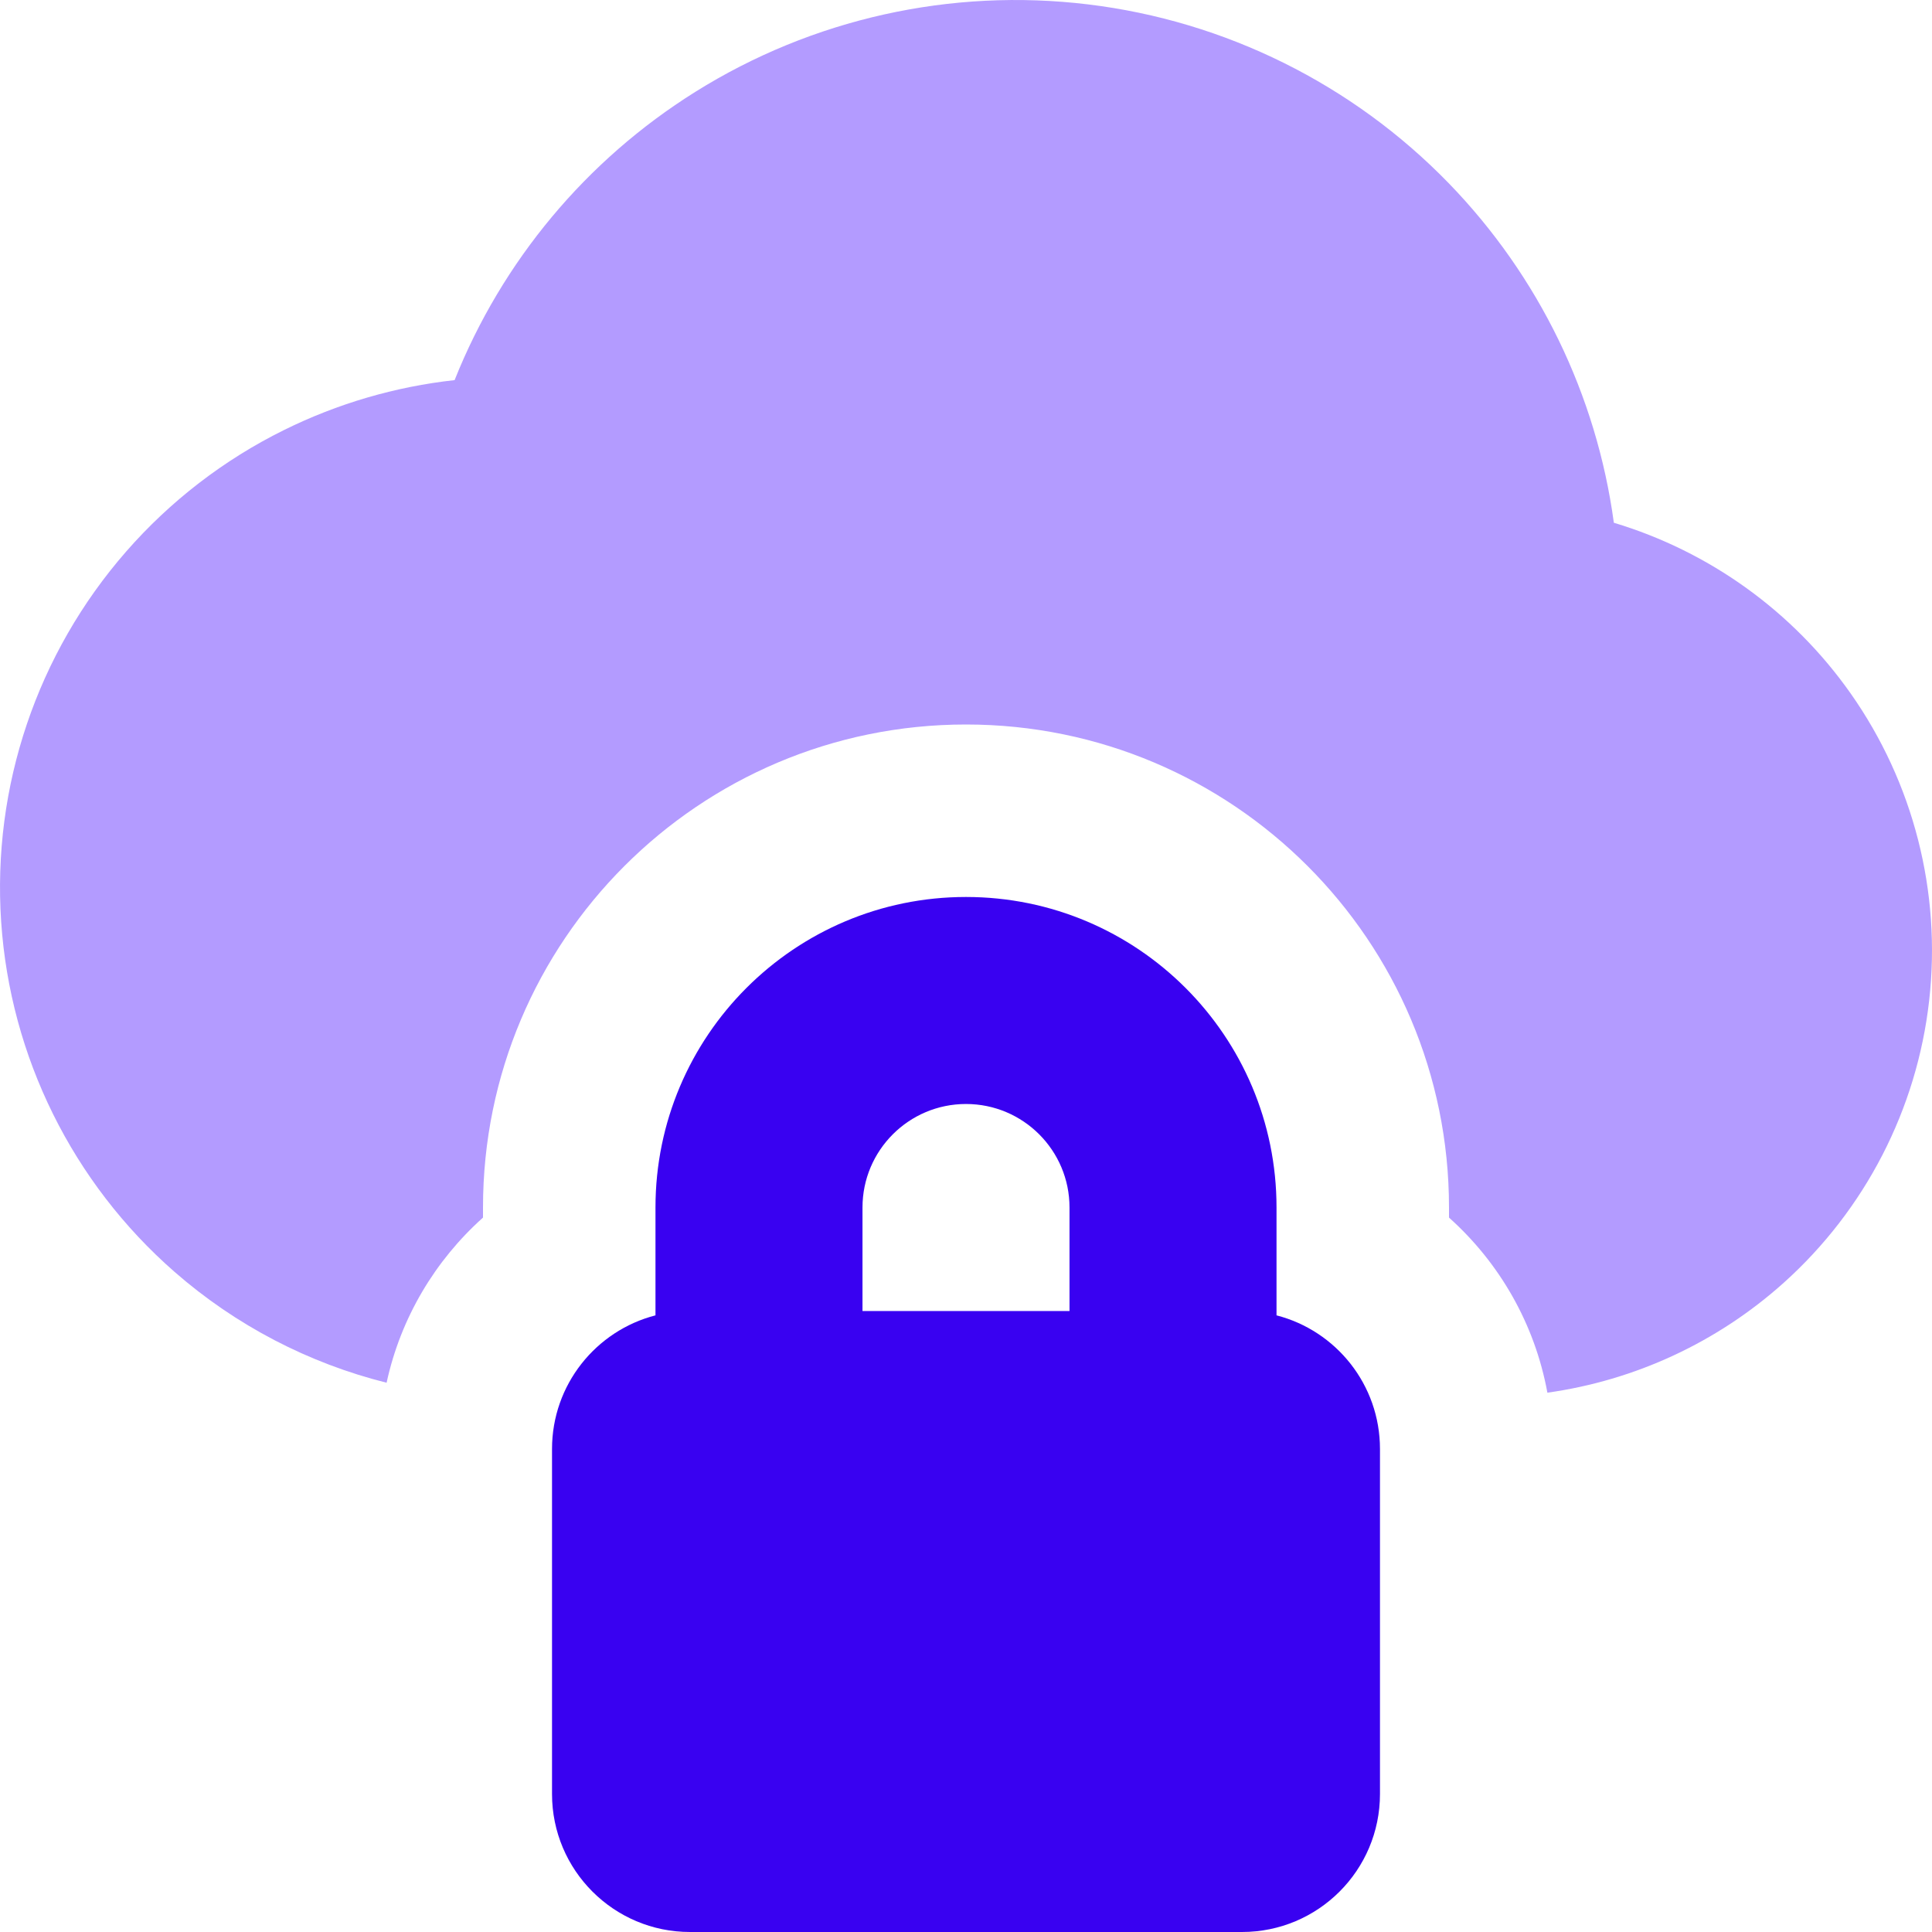
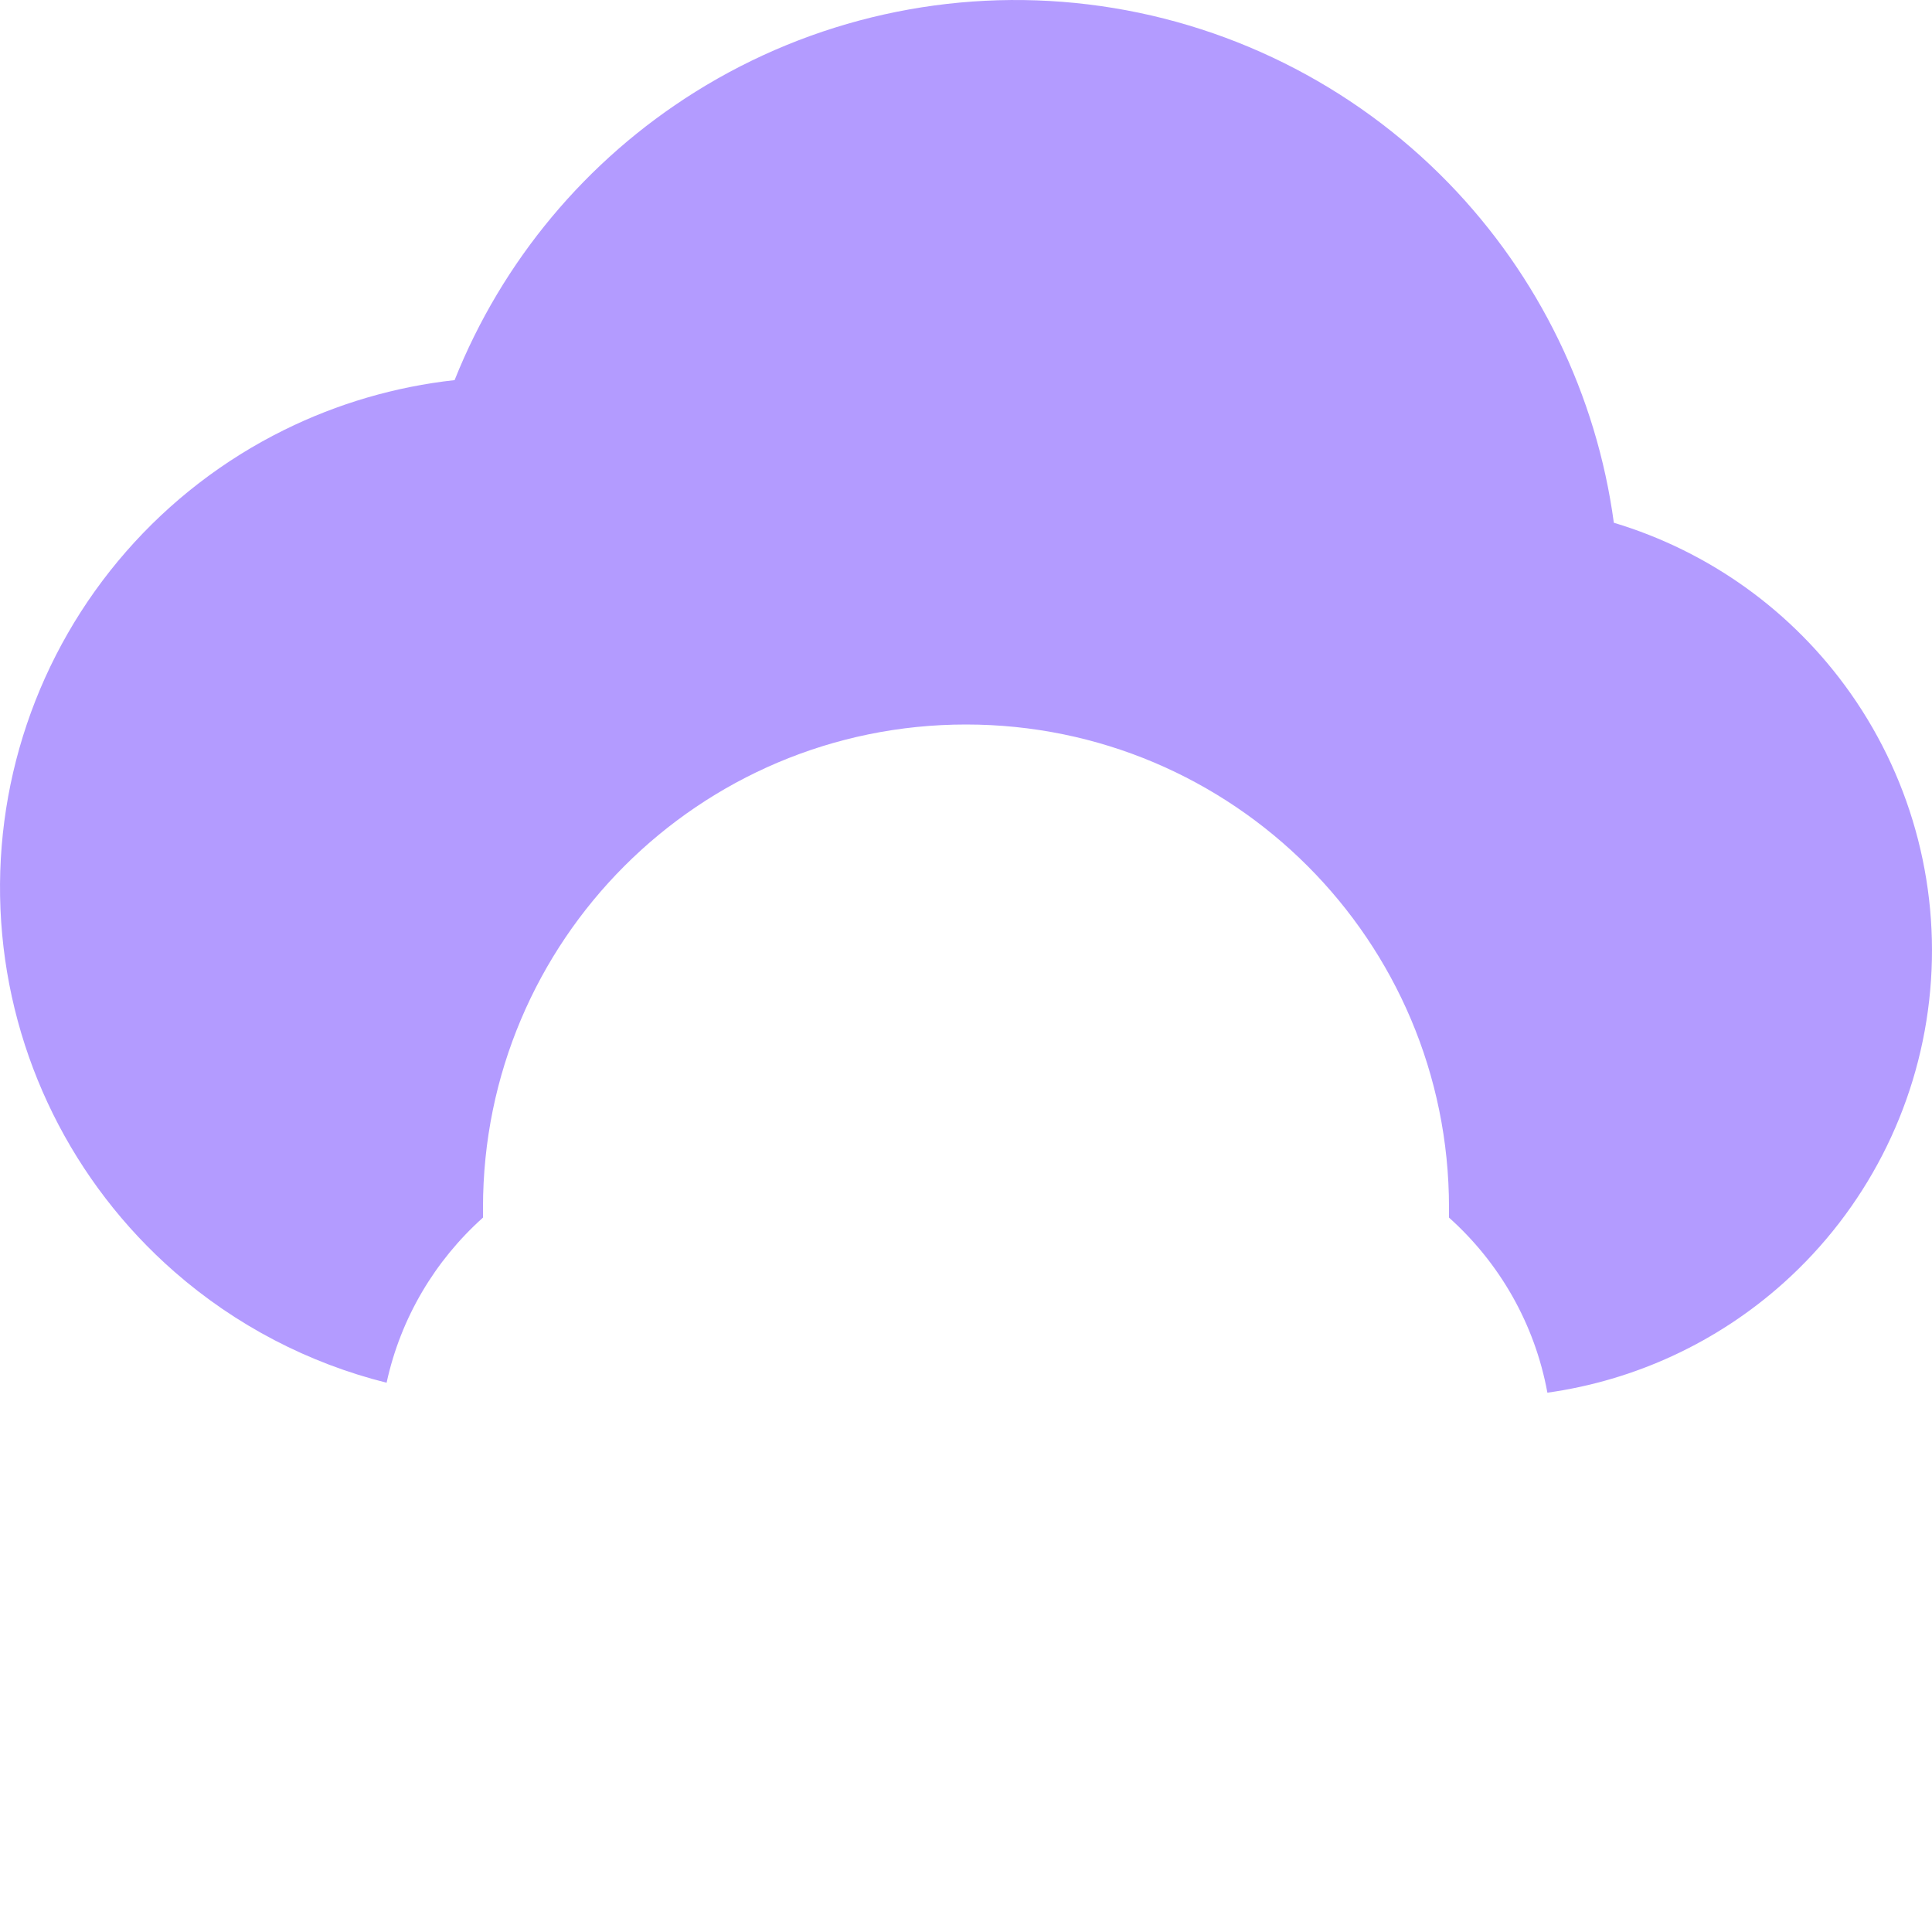
<svg xmlns="http://www.w3.org/2000/svg" width="40" height="40" viewBox="0 0 40 40" fill="none">
  <path fill-rule="evenodd" clip-rule="evenodd" d="M14.394 1.903C16.818 0.386 19.689 -0.253 22.529 0.091C25.367 0.435 28.003 1.742 29.995 3.794C31.859 5.715 33.055 8.18 33.413 10.823C35.391 11.417 37.12 12.658 38.315 14.356C39.617 16.206 40.196 18.47 39.941 20.718C39.687 22.966 38.617 25.043 36.934 26.555C35.558 27.791 33.851 28.58 32.037 28.834C31.775 27.403 31.04 26.139 30 25.209V25C30 19.477 25.523 15 20 15C14.477 15 10 19.477 10 25V25.209C9.01 26.094 8.296 27.282 8.004 28.628C6.394 28.225 4.886 27.445 3.613 26.332C1.503 24.487 0.212 21.88 0.024 19.083C-0.164 16.286 0.767 13.53 2.612 11.419C3.525 10.374 4.635 9.519 5.879 8.904C6.988 8.355 8.184 8.005 9.412 7.87C10.394 5.407 12.137 3.315 14.394 1.903Z" fill="#B39BFF" />
-   <path fill-rule="evenodd" clip-rule="evenodd" d="M17.857 25C17.857 23.817 18.817 22.857 20 22.857C21.183 22.857 22.143 23.817 22.143 25V27.143H17.857V25ZM13.571 27.233V25C13.571 21.45 16.45 18.571 20 18.571C23.55 18.571 26.429 21.45 26.429 25V27.233C27.661 27.55 28.571 28.669 28.571 30V37.143C28.571 38.721 27.292 40 25.714 40H14.286C12.708 40 11.429 38.721 11.429 37.143V30C11.429 28.669 12.339 27.55 13.571 27.233Z" fill="#3901F1" />
</svg>